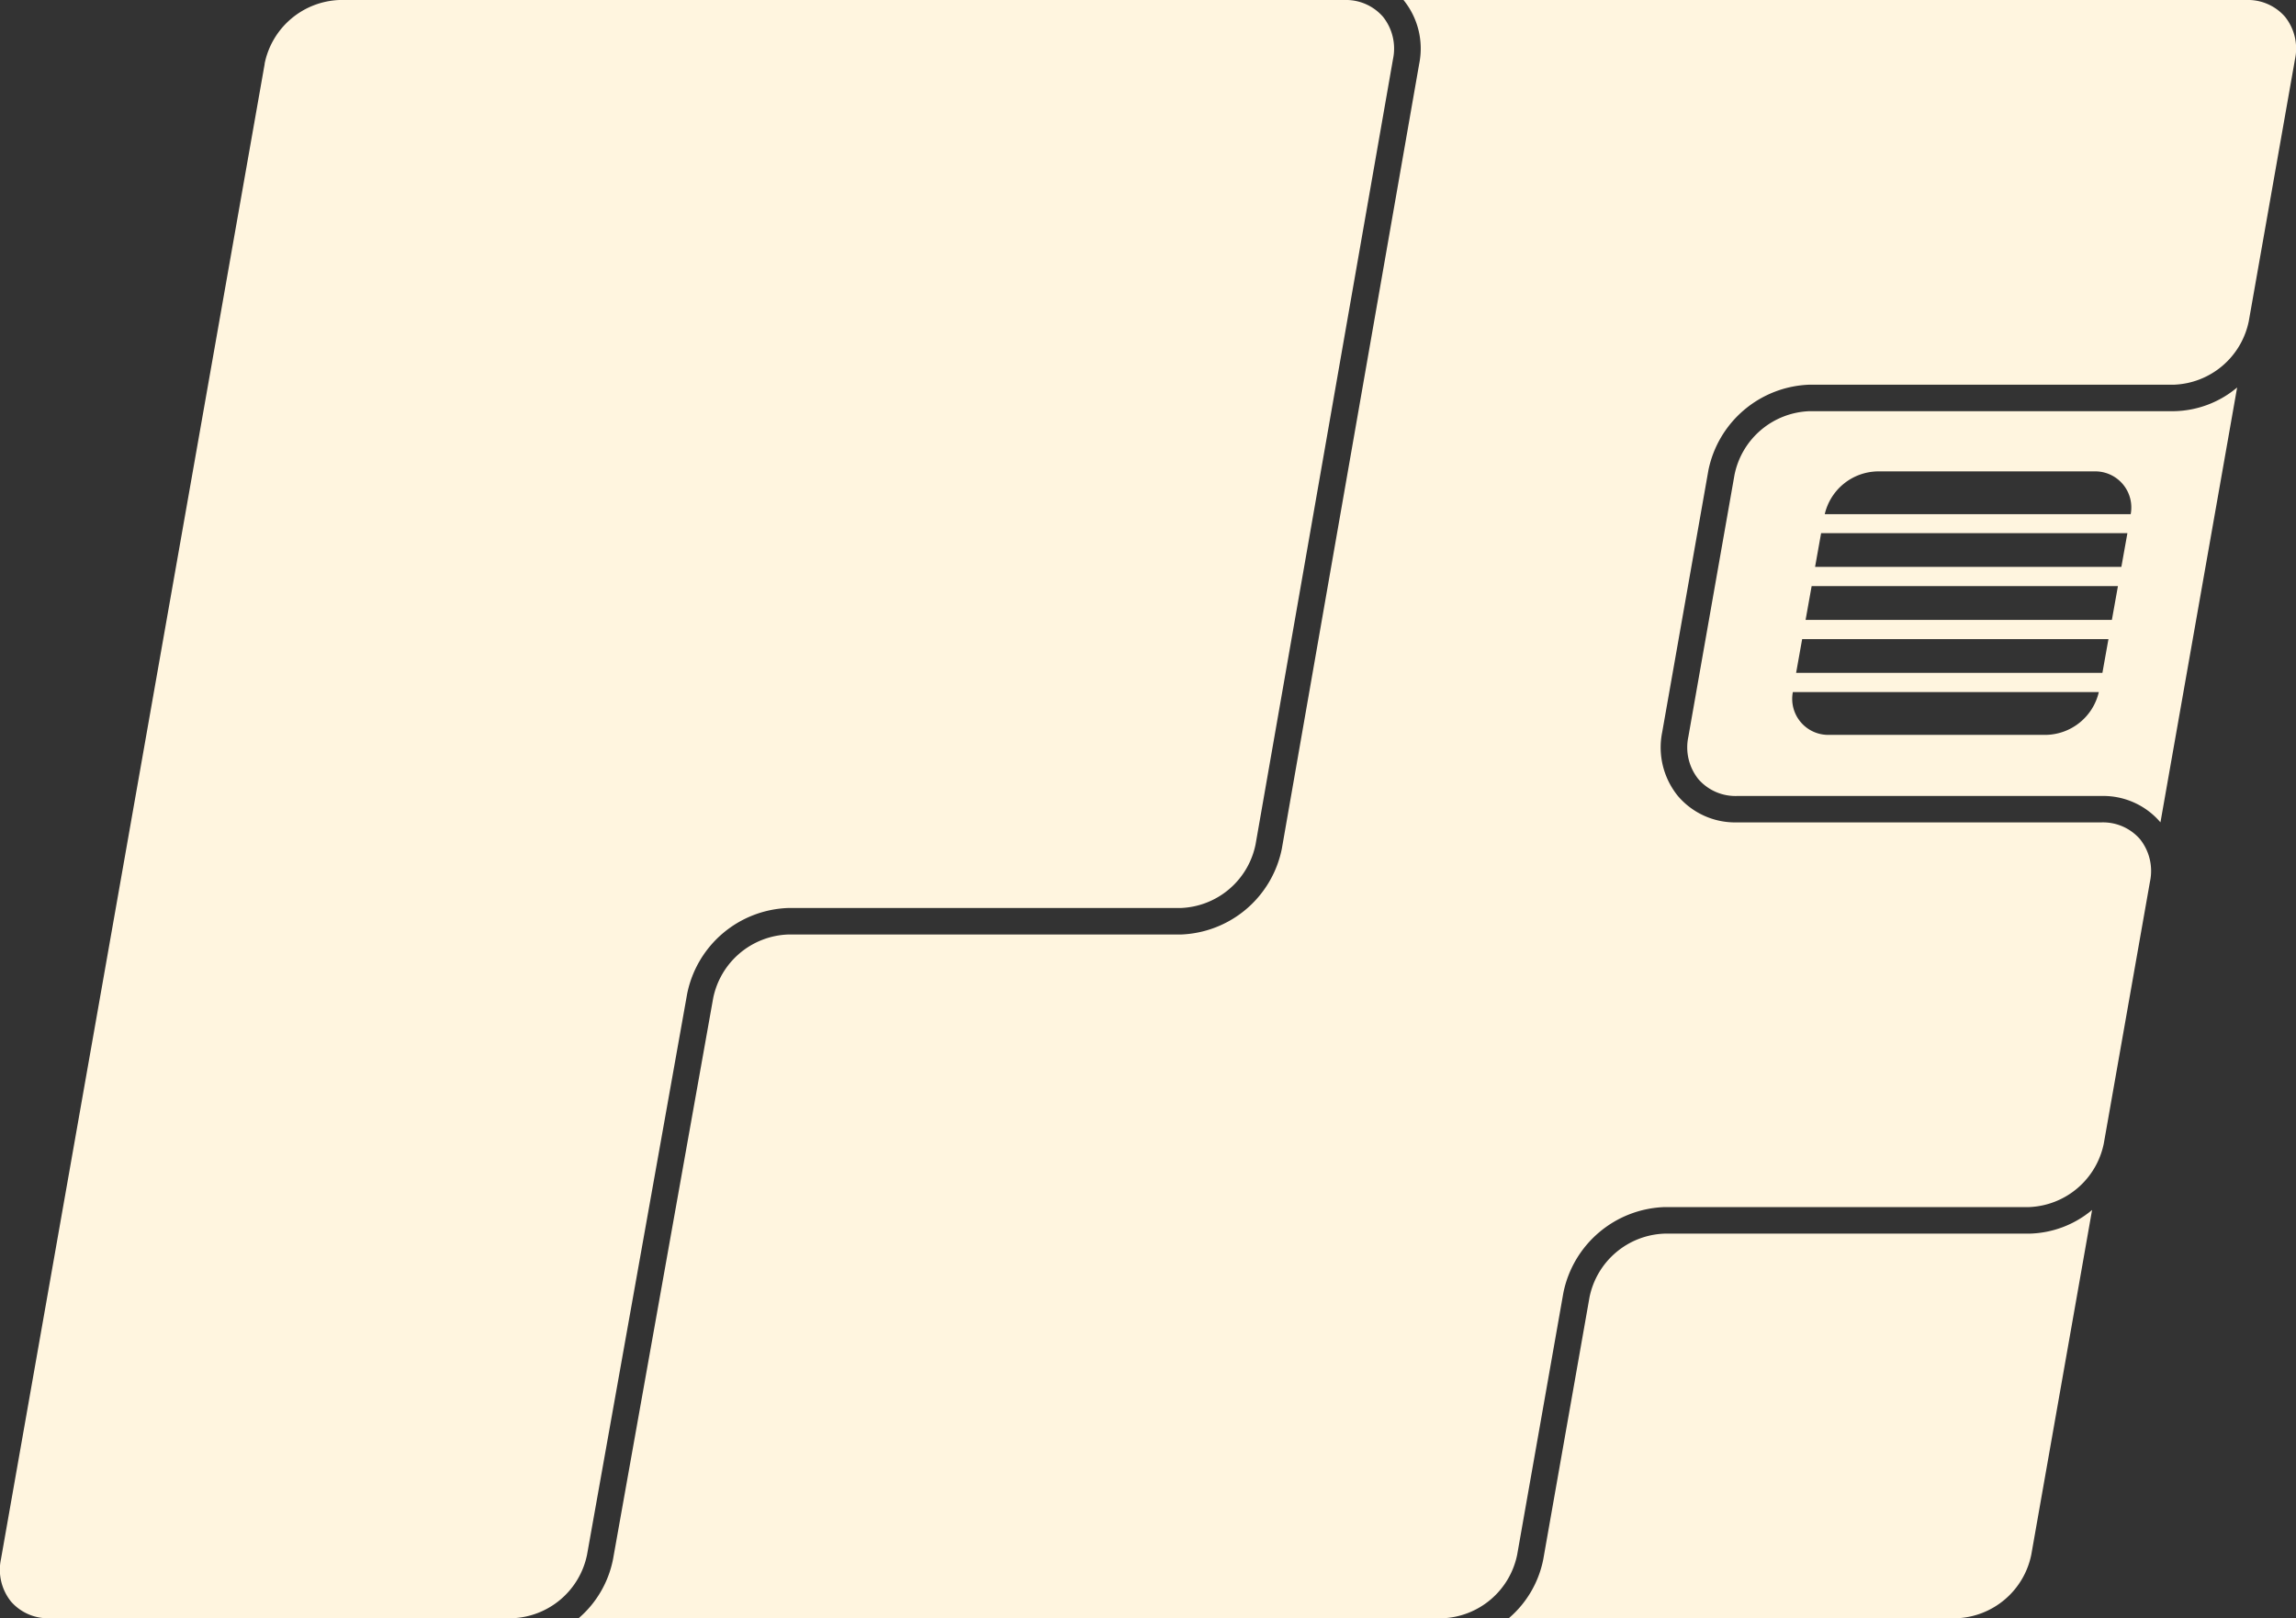
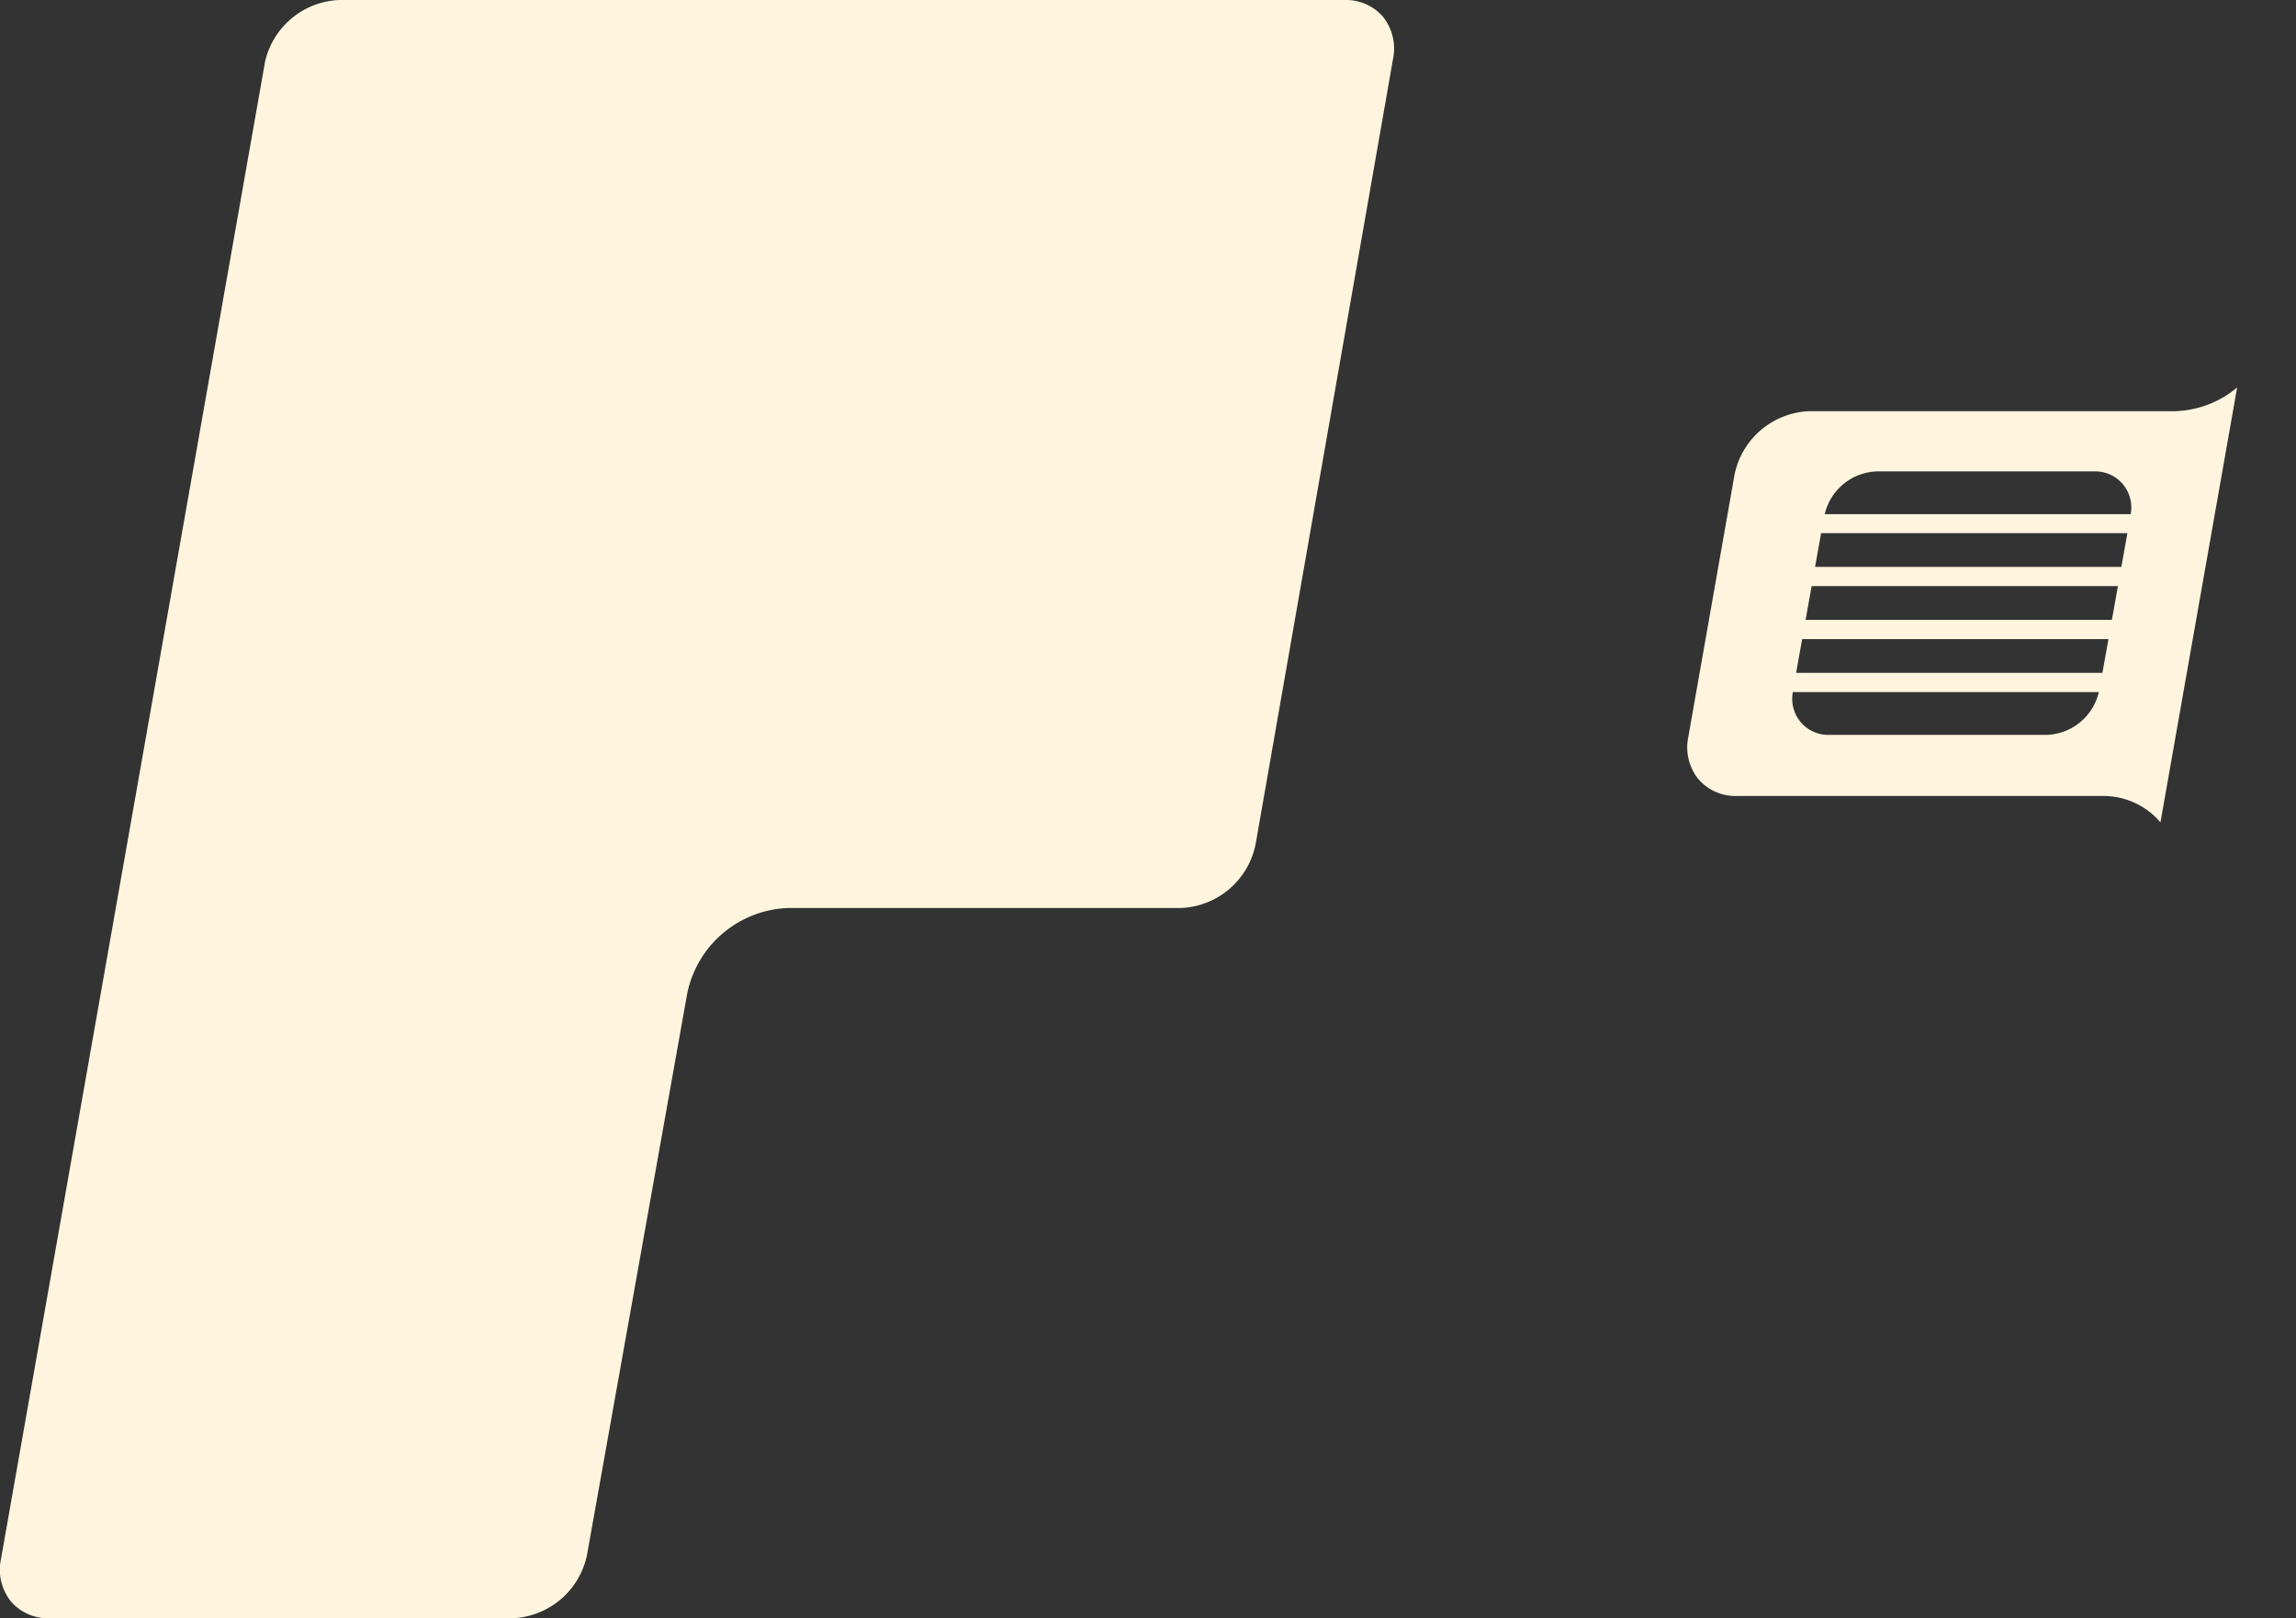
<svg xmlns="http://www.w3.org/2000/svg" width="116.999" height="82.476" viewBox="0 0 116.999 82.476">
  <rect x="0" y="0" width="116.999" height="82.476" fill="#333333" stroke="none" />
  <g id="Group_627" data-name="Group 627" transform="translate(-217.187 -885.333)">
    <path id="Subtraction_1" data-name="Subtraction 1" d="M24.107,22.163h0l0,0a.022.022,0,0,0-.006-.007,3.826,3.826,0,0,0-3-1.337H2.523A2.5,2.5,0,0,1,.56,19.96,2.593,2.593,0,0,1,.05,17.8L2.4,4.46A4.047,4.047,0,0,1,6.219,1.208H24.8A5.141,5.141,0,0,0,28.014,0L24.107,22.161ZM5.374,15.524h0a1.837,1.837,0,0,0,1.88,2.18H18.305a2.821,2.821,0,0,0,2.661-2.18Zm.475-2.7-.308,1.72H21.149l.308-1.72H5.849Zm.483-2.7-.308,1.72H21.632l.308-1.72H6.332Zm.483-2.7-.308,1.72H22.115l.308-1.72H6.815ZM9.658,4.277A2.821,2.821,0,0,0,7,6.457H22.59a1.837,1.837,0,0,0-1.88-2.18Z" transform="translate(303.172 905.081)" fill="#fff5df" />
    <path id="Path_569" data-name="Path 569" d="M13.488,3.252.05,79.457A2.594,2.594,0,0,0,.559,81.62a2.5,2.5,0,0,0,1.963.854H26.1a4.048,4.048,0,0,0,3.817-3.252l5.1-28.579a5.449,5.449,0,0,1,5.147-4.367h20a4.048,4.048,0,0,0,3.819-3.252l7-40.006a2.6,2.6,0,0,0-.51-2.165A2.5,2.5,0,0,0,68.51,0H17.3a4.048,4.048,0,0,0-3.817,3.252" transform="translate(217.187 885.333)" fill="#fff5df" />
-     <path id="Path_570" data-name="Path 570" d="M117.7.855A2.5,2.5,0,0,0,115.737,0H72.779a3.921,3.921,0,0,1,.8,3.252l-7,40.006a5.45,5.45,0,0,1-5.148,4.369H41.421A4.048,4.048,0,0,0,37.6,50.881l-5.1,28.577a5.309,5.309,0,0,1-1.758,3.018H74.756a4.049,4.049,0,0,0,3.818-3.253l2.352-13.335a5.452,5.452,0,0,1,5.148-4.369H104.65a4.047,4.047,0,0,0,3.817-3.252l2.351-13.336a2.6,2.6,0,0,0-.509-2.164,2.5,2.5,0,0,0-1.964-.854H89.769a3.829,3.829,0,0,1-3-1.337,3.927,3.927,0,0,1-.806-3.266l2.352-13.336a5.449,5.449,0,0,1,5.147-4.368h18.577a4.048,4.048,0,0,0,3.817-3.252l2.352-13.336A2.6,2.6,0,0,0,117.7.855" transform="translate(215.927 885.333)" fill="#fff5df" />
-     <path id="Path_571" data-name="Path 571" d="M109.894,64.3a5.154,5.154,0,0,1-3.219,1.207H88.1a4.048,4.048,0,0,0-3.818,3.252L81.93,82.092a5.283,5.283,0,0,1-1.763,3.018H102.98a4.048,4.048,0,0,0,3.818-3.252Z" transform="translate(213.901 882.698)" fill="#fff5df" />
  </g>
</svg>